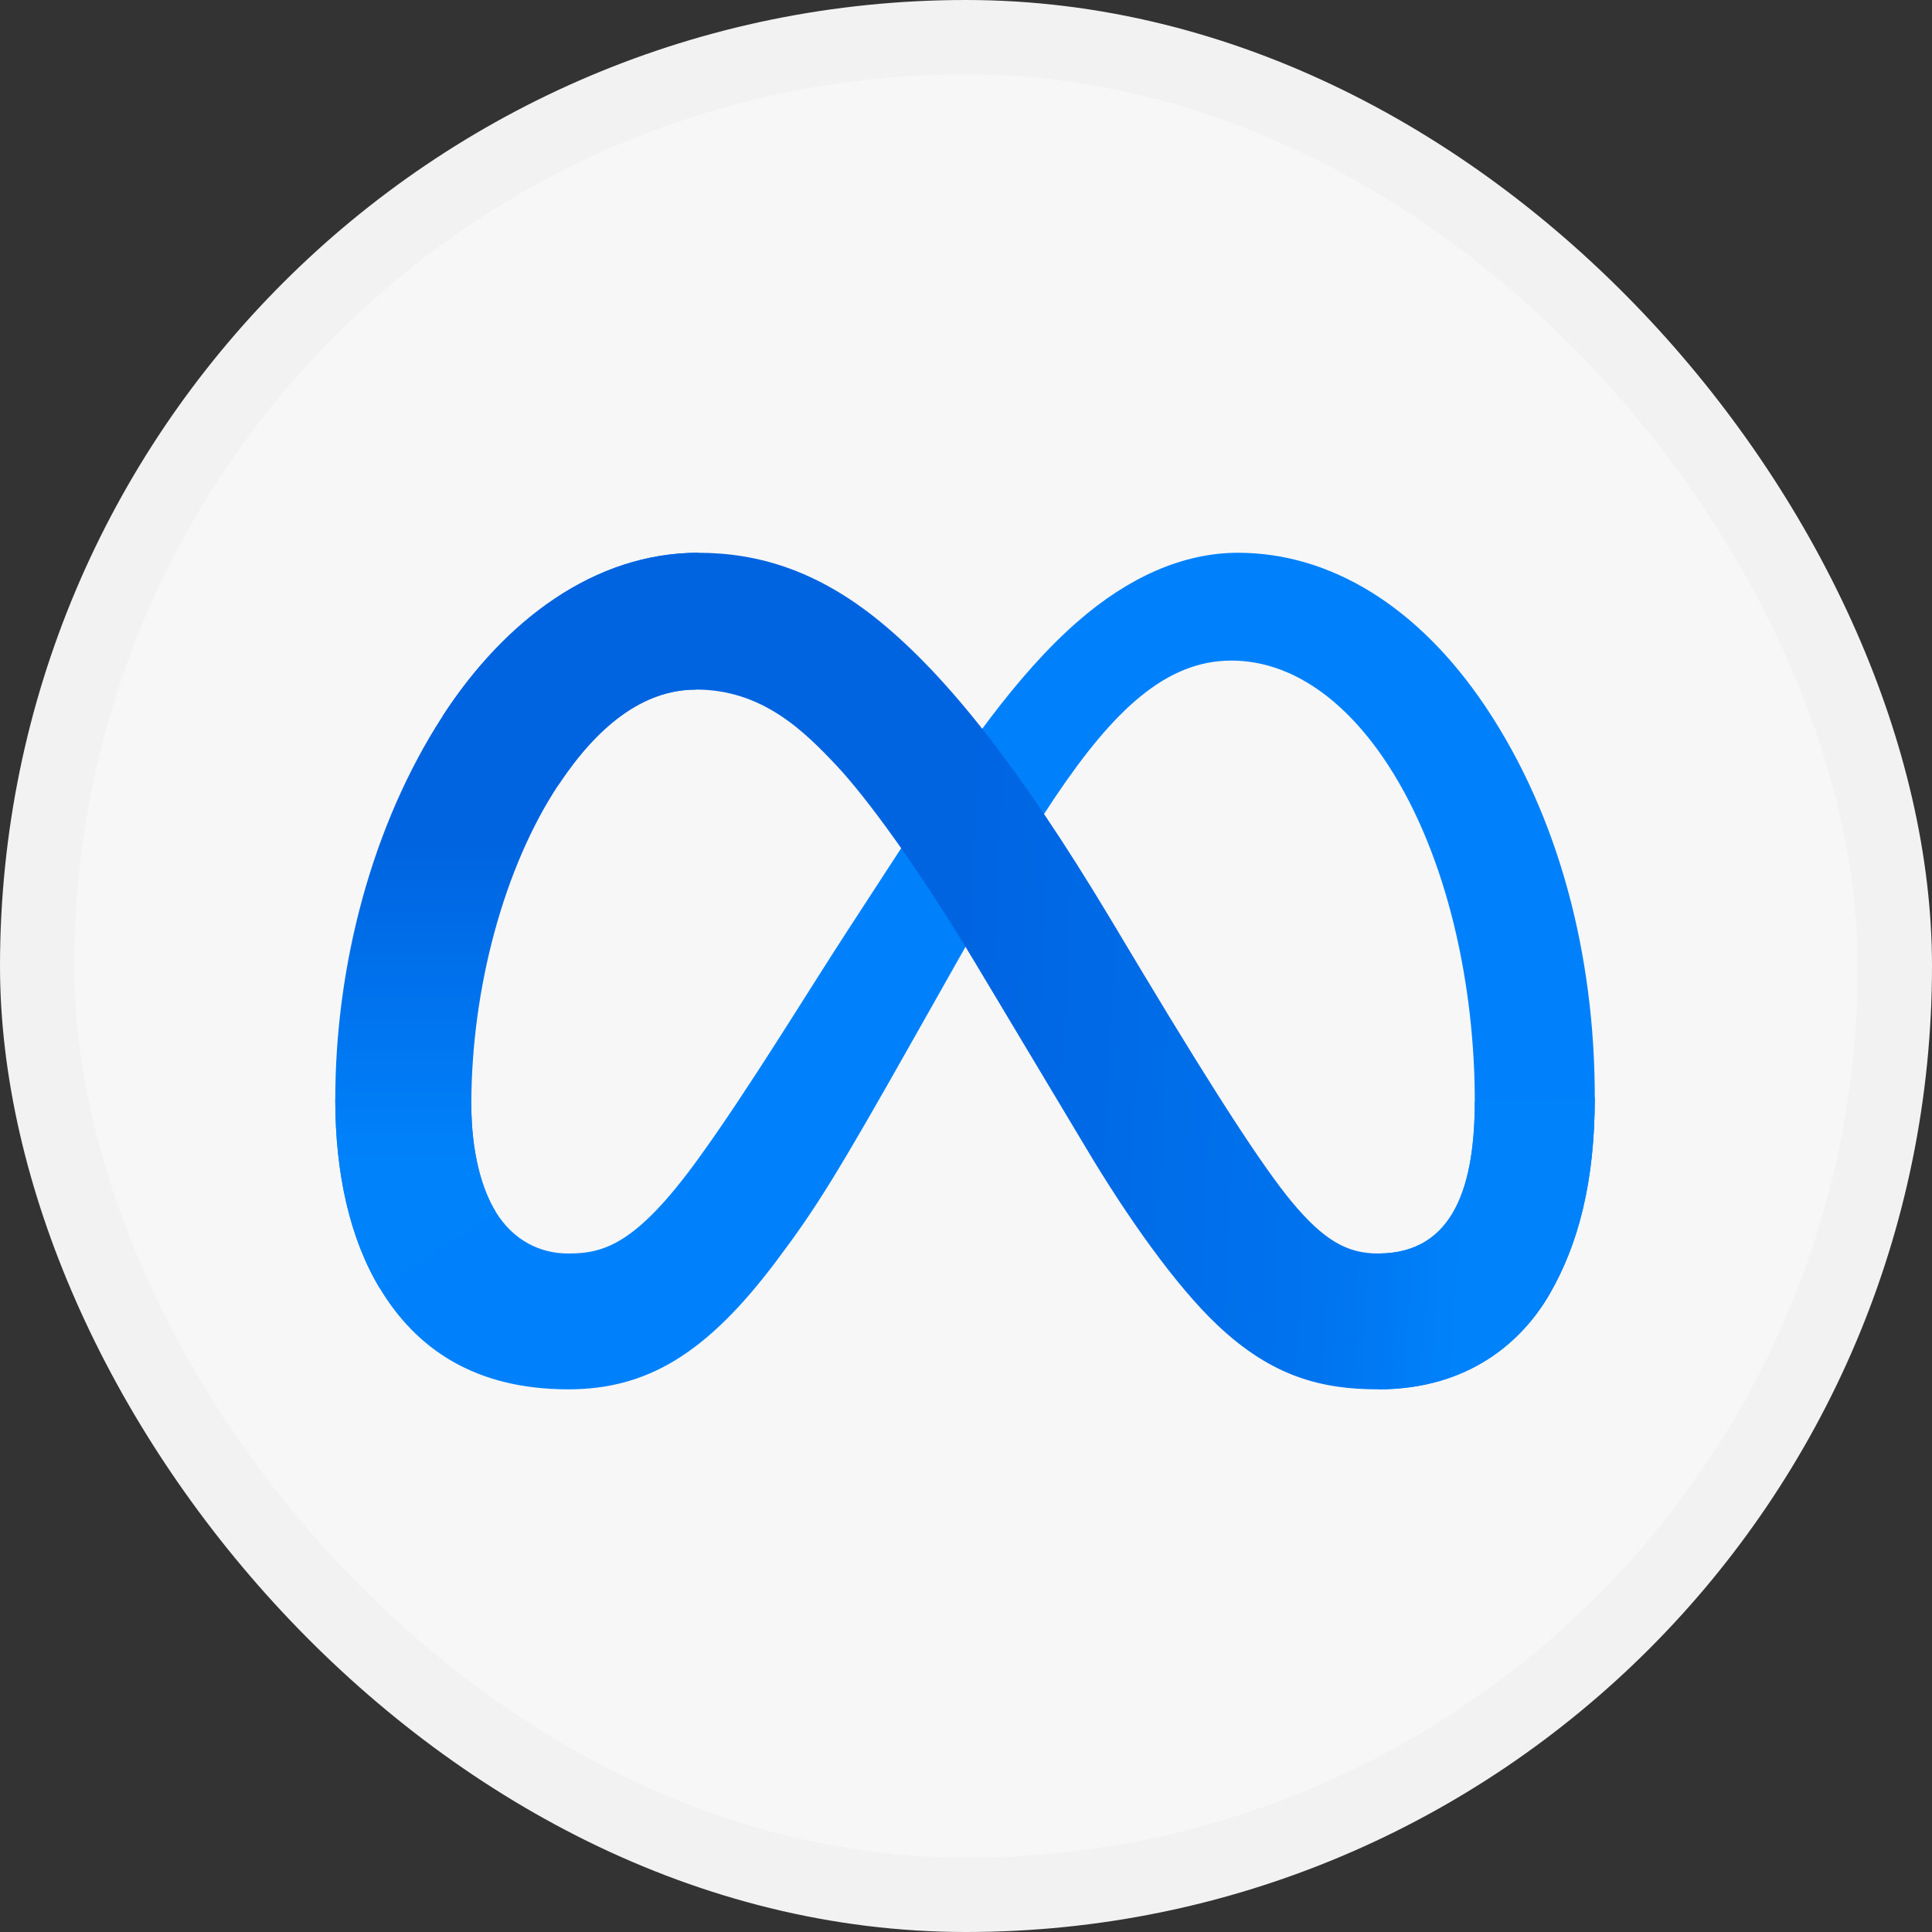
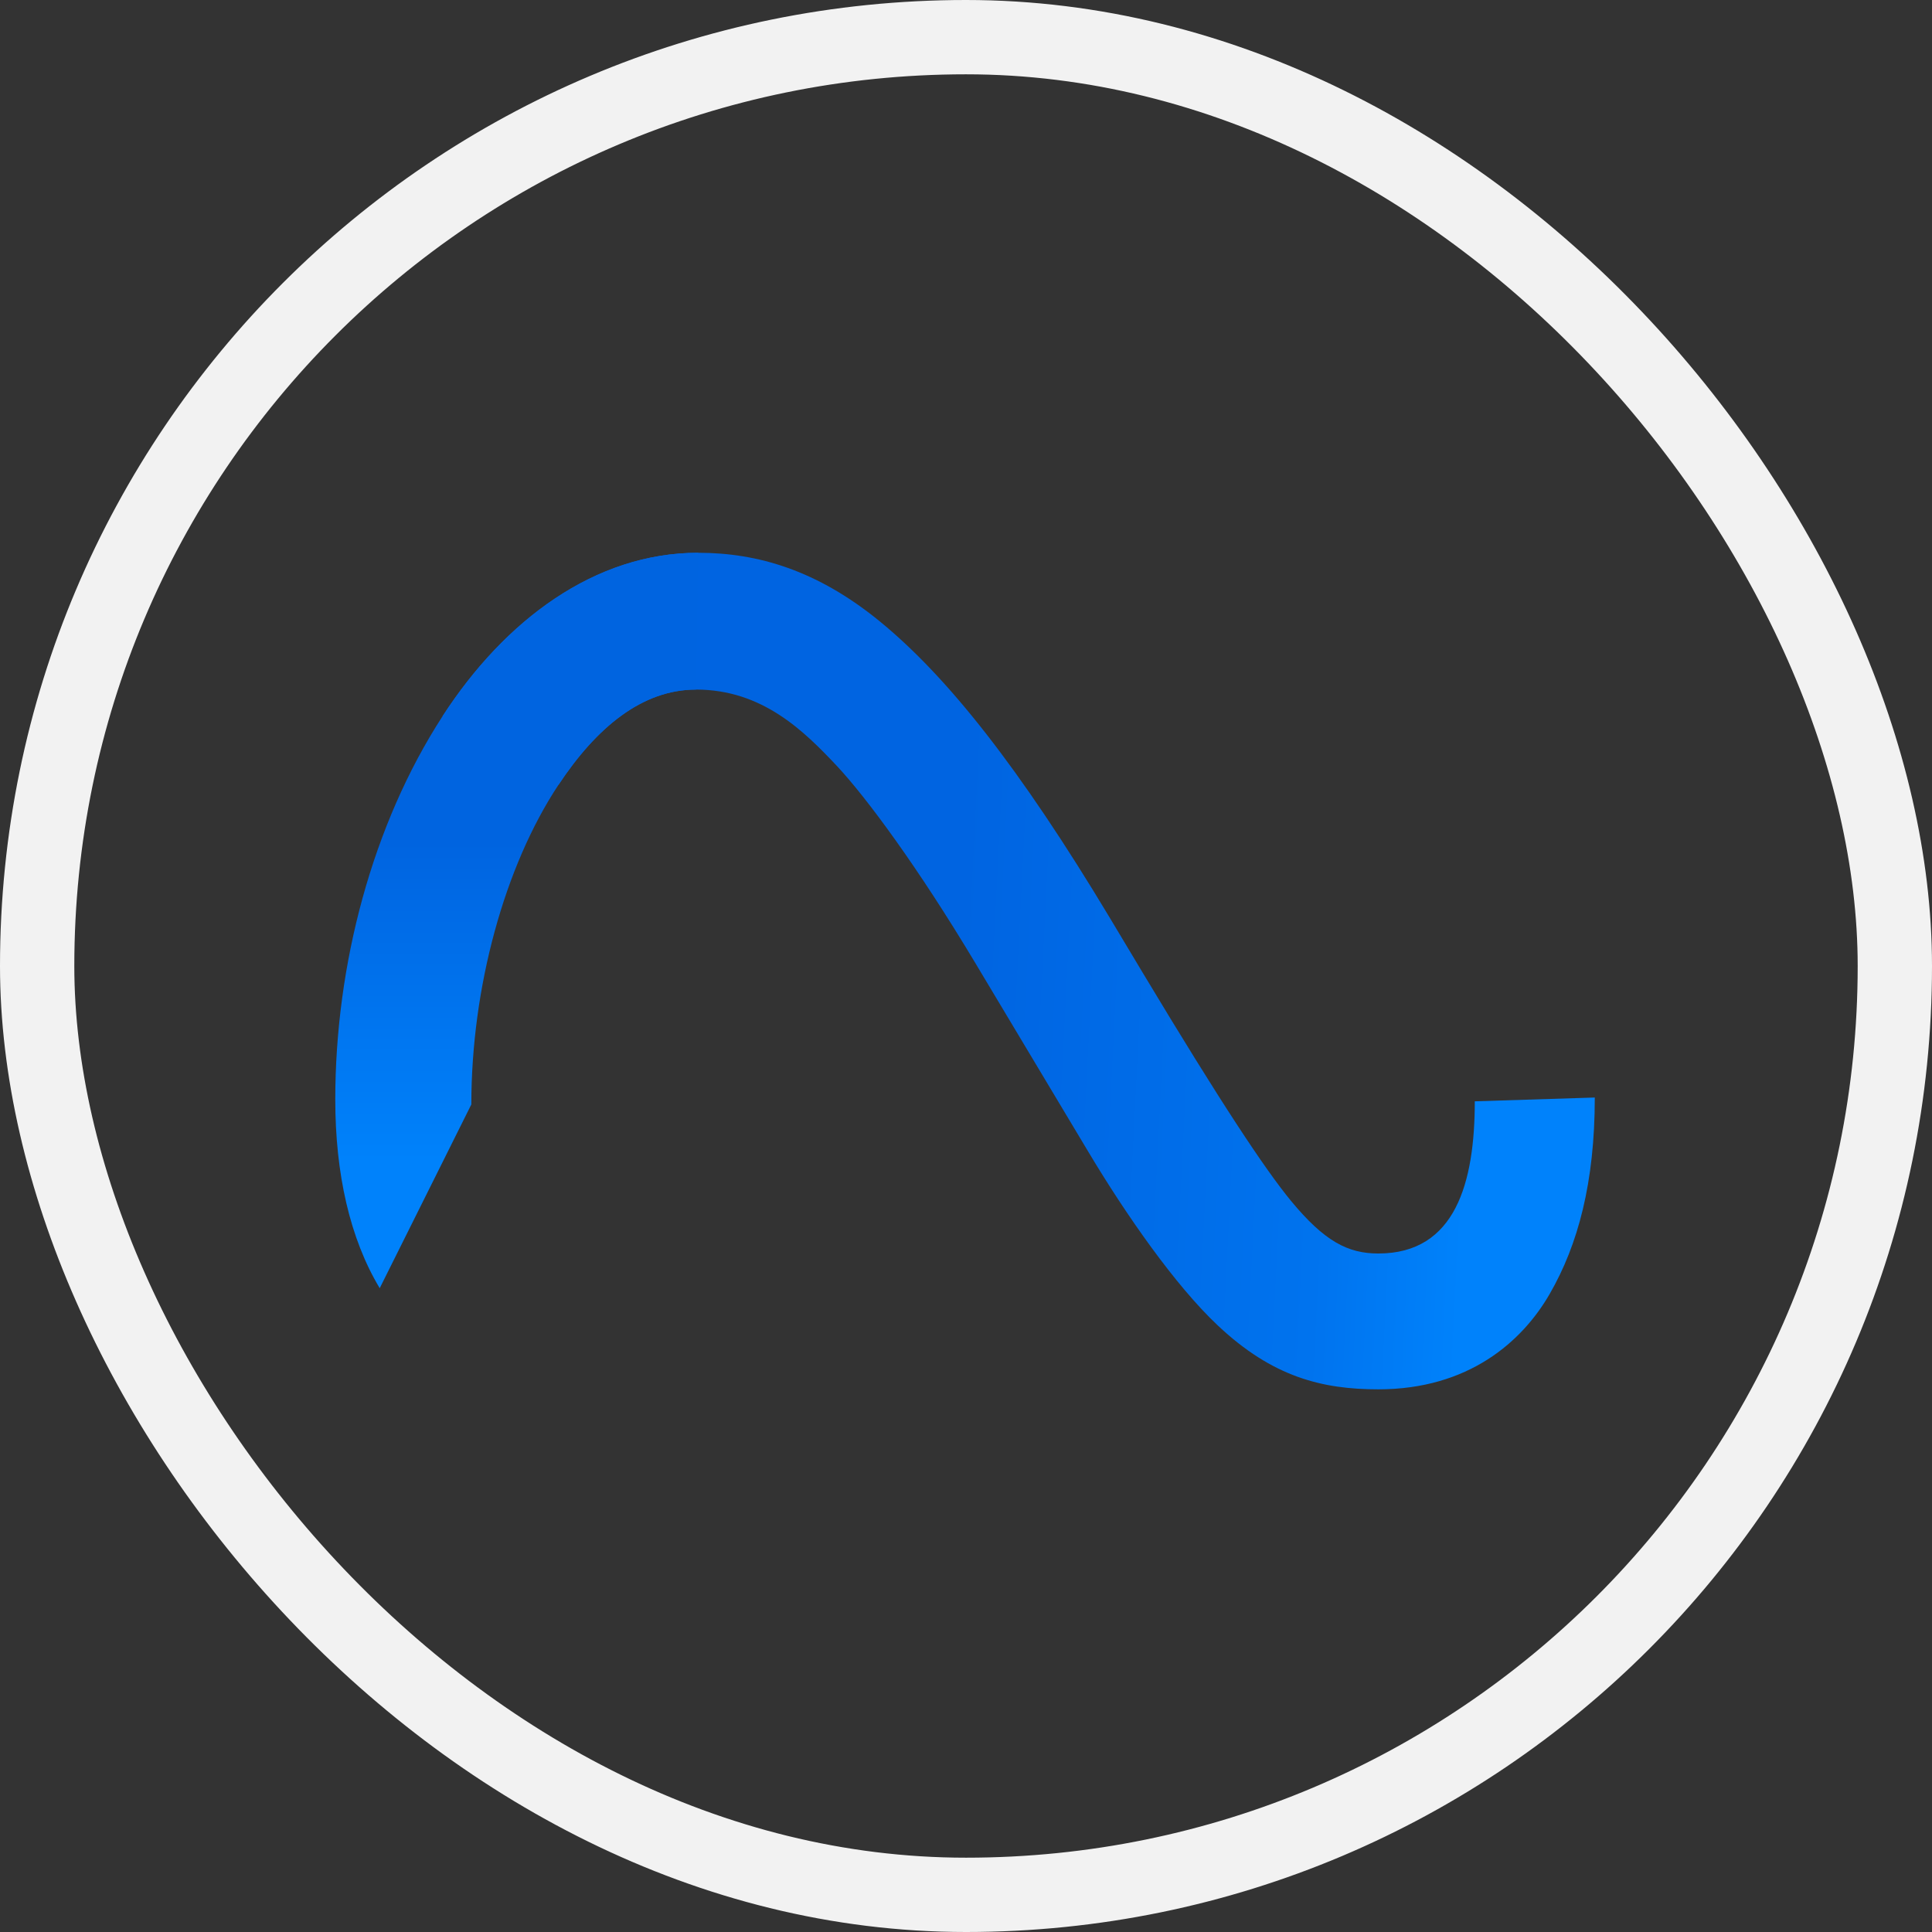
<svg xmlns="http://www.w3.org/2000/svg" width="26" height="26" viewBox="0 0 26 26" fill="none">
  <rect x="0" y="0" width="26" height="26" fill="#333333" stroke="none" />
-   <rect x="0.5" y="0.5" width="25" height="25" rx="12.5" fill="#F7F7F7" />
  <rect x="0.5" y="0.5" width="25" height="25" rx="12.5" stroke="#F2F2F2" />
  <g clip-path="url(#clip0_2700_69464)">
-     <path d="M6.343 14.863C6.343 15.511 6.485 16.008 6.671 16.308C6.914 16.702 7.277 16.869 7.647 16.869C8.125 16.869 8.562 16.75 9.403 15.586C10.078 14.653 10.872 13.343 11.407 12.522L12.312 11.131C12.941 10.165 13.669 9.091 14.504 8.363C15.185 7.769 15.92 7.439 16.66 7.439C17.902 7.439 19.085 8.159 19.99 9.508C20.981 10.987 21.462 12.849 21.462 14.77C21.462 15.913 21.237 16.752 20.854 17.415C20.483 18.056 19.762 18.697 18.548 18.697V16.869C19.587 16.869 19.847 15.914 19.847 14.821C19.847 13.264 19.484 11.536 18.684 10.301C18.116 9.425 17.381 8.89 16.571 8.89C15.696 8.89 14.992 9.55 14.2 10.727C13.779 11.352 13.347 12.114 12.862 12.974L12.328 13.92C11.255 15.822 10.984 16.256 10.447 16.971C9.507 18.223 8.704 18.697 7.647 18.697C6.394 18.697 5.601 18.154 5.11 17.336C4.709 16.669 4.512 15.795 4.512 14.798L6.343 14.863Z" fill="#0081FB" />
    <path d="M5.956 9.638C6.795 8.344 8.007 7.439 9.396 7.439C10.2 7.439 11 7.677 11.836 8.359C12.749 9.105 13.723 10.332 14.938 12.356L15.373 13.082C16.425 14.834 17.023 15.735 17.373 16.16C17.824 16.706 18.139 16.869 18.549 16.869C19.588 16.869 19.847 15.914 19.847 14.821L21.462 14.77C21.462 15.913 21.237 16.752 20.854 17.415C20.484 18.056 19.762 18.697 18.549 18.697C17.794 18.697 17.126 18.533 16.387 17.836C15.818 17.301 15.154 16.35 14.643 15.495L13.123 12.956C12.36 11.682 11.661 10.732 11.256 10.301C10.82 9.839 10.26 9.28 9.367 9.28C8.643 9.28 8.029 9.787 7.515 10.563L5.956 9.638Z" fill="url(#paint0_linear_2700_69464)" />
-     <path d="M9.366 9.28C8.643 9.28 8.029 9.787 7.515 10.563C6.788 11.661 6.343 13.294 6.343 14.863C6.343 15.511 6.485 16.008 6.671 16.308L5.11 17.336C4.709 16.669 4.512 15.795 4.512 14.798C4.512 12.986 5.01 11.096 5.956 9.638C6.795 8.344 8.006 7.439 9.396 7.439L9.366 9.28Z" fill="url(#paint1_linear_2700_69464)" />
+     <path d="M9.366 9.28C8.643 9.28 8.029 9.787 7.515 10.563C6.788 11.661 6.343 13.294 6.343 14.863L5.11 17.336C4.709 16.669 4.512 15.795 4.512 14.798C4.512 12.986 5.01 11.096 5.956 9.638C6.795 8.344 8.006 7.439 9.396 7.439L9.366 9.28Z" fill="url(#paint1_linear_2700_69464)" />
  </g>
  <defs>
    <linearGradient id="paint0_linear_2700_69464" x1="8.108" y1="14.335" x2="19.779" y2="14.925" gradientUnits="userSpaceOnUse">
      <stop stop-color="#0064E1" />
      <stop offset="0.4" stop-color="#0064E1" />
      <stop offset="0.83" stop-color="#0073EE" />
      <stop offset="1" stop-color="#0082FB" />
    </linearGradient>
    <linearGradient id="paint1_linear_2700_69464" x1="7.165" y1="15.632" x2="7.165" y2="11.329" gradientUnits="userSpaceOnUse">
      <stop stop-color="#0082FB" />
      <stop offset="1" stop-color="#0064E0" />
    </linearGradient>
    <clipPath id="clip0_2700_69464">
      <rect width="16.976" height="16.976" fill="white" transform="translate(4.512 4.512)" />
    </clipPath>
  </defs>
</svg>